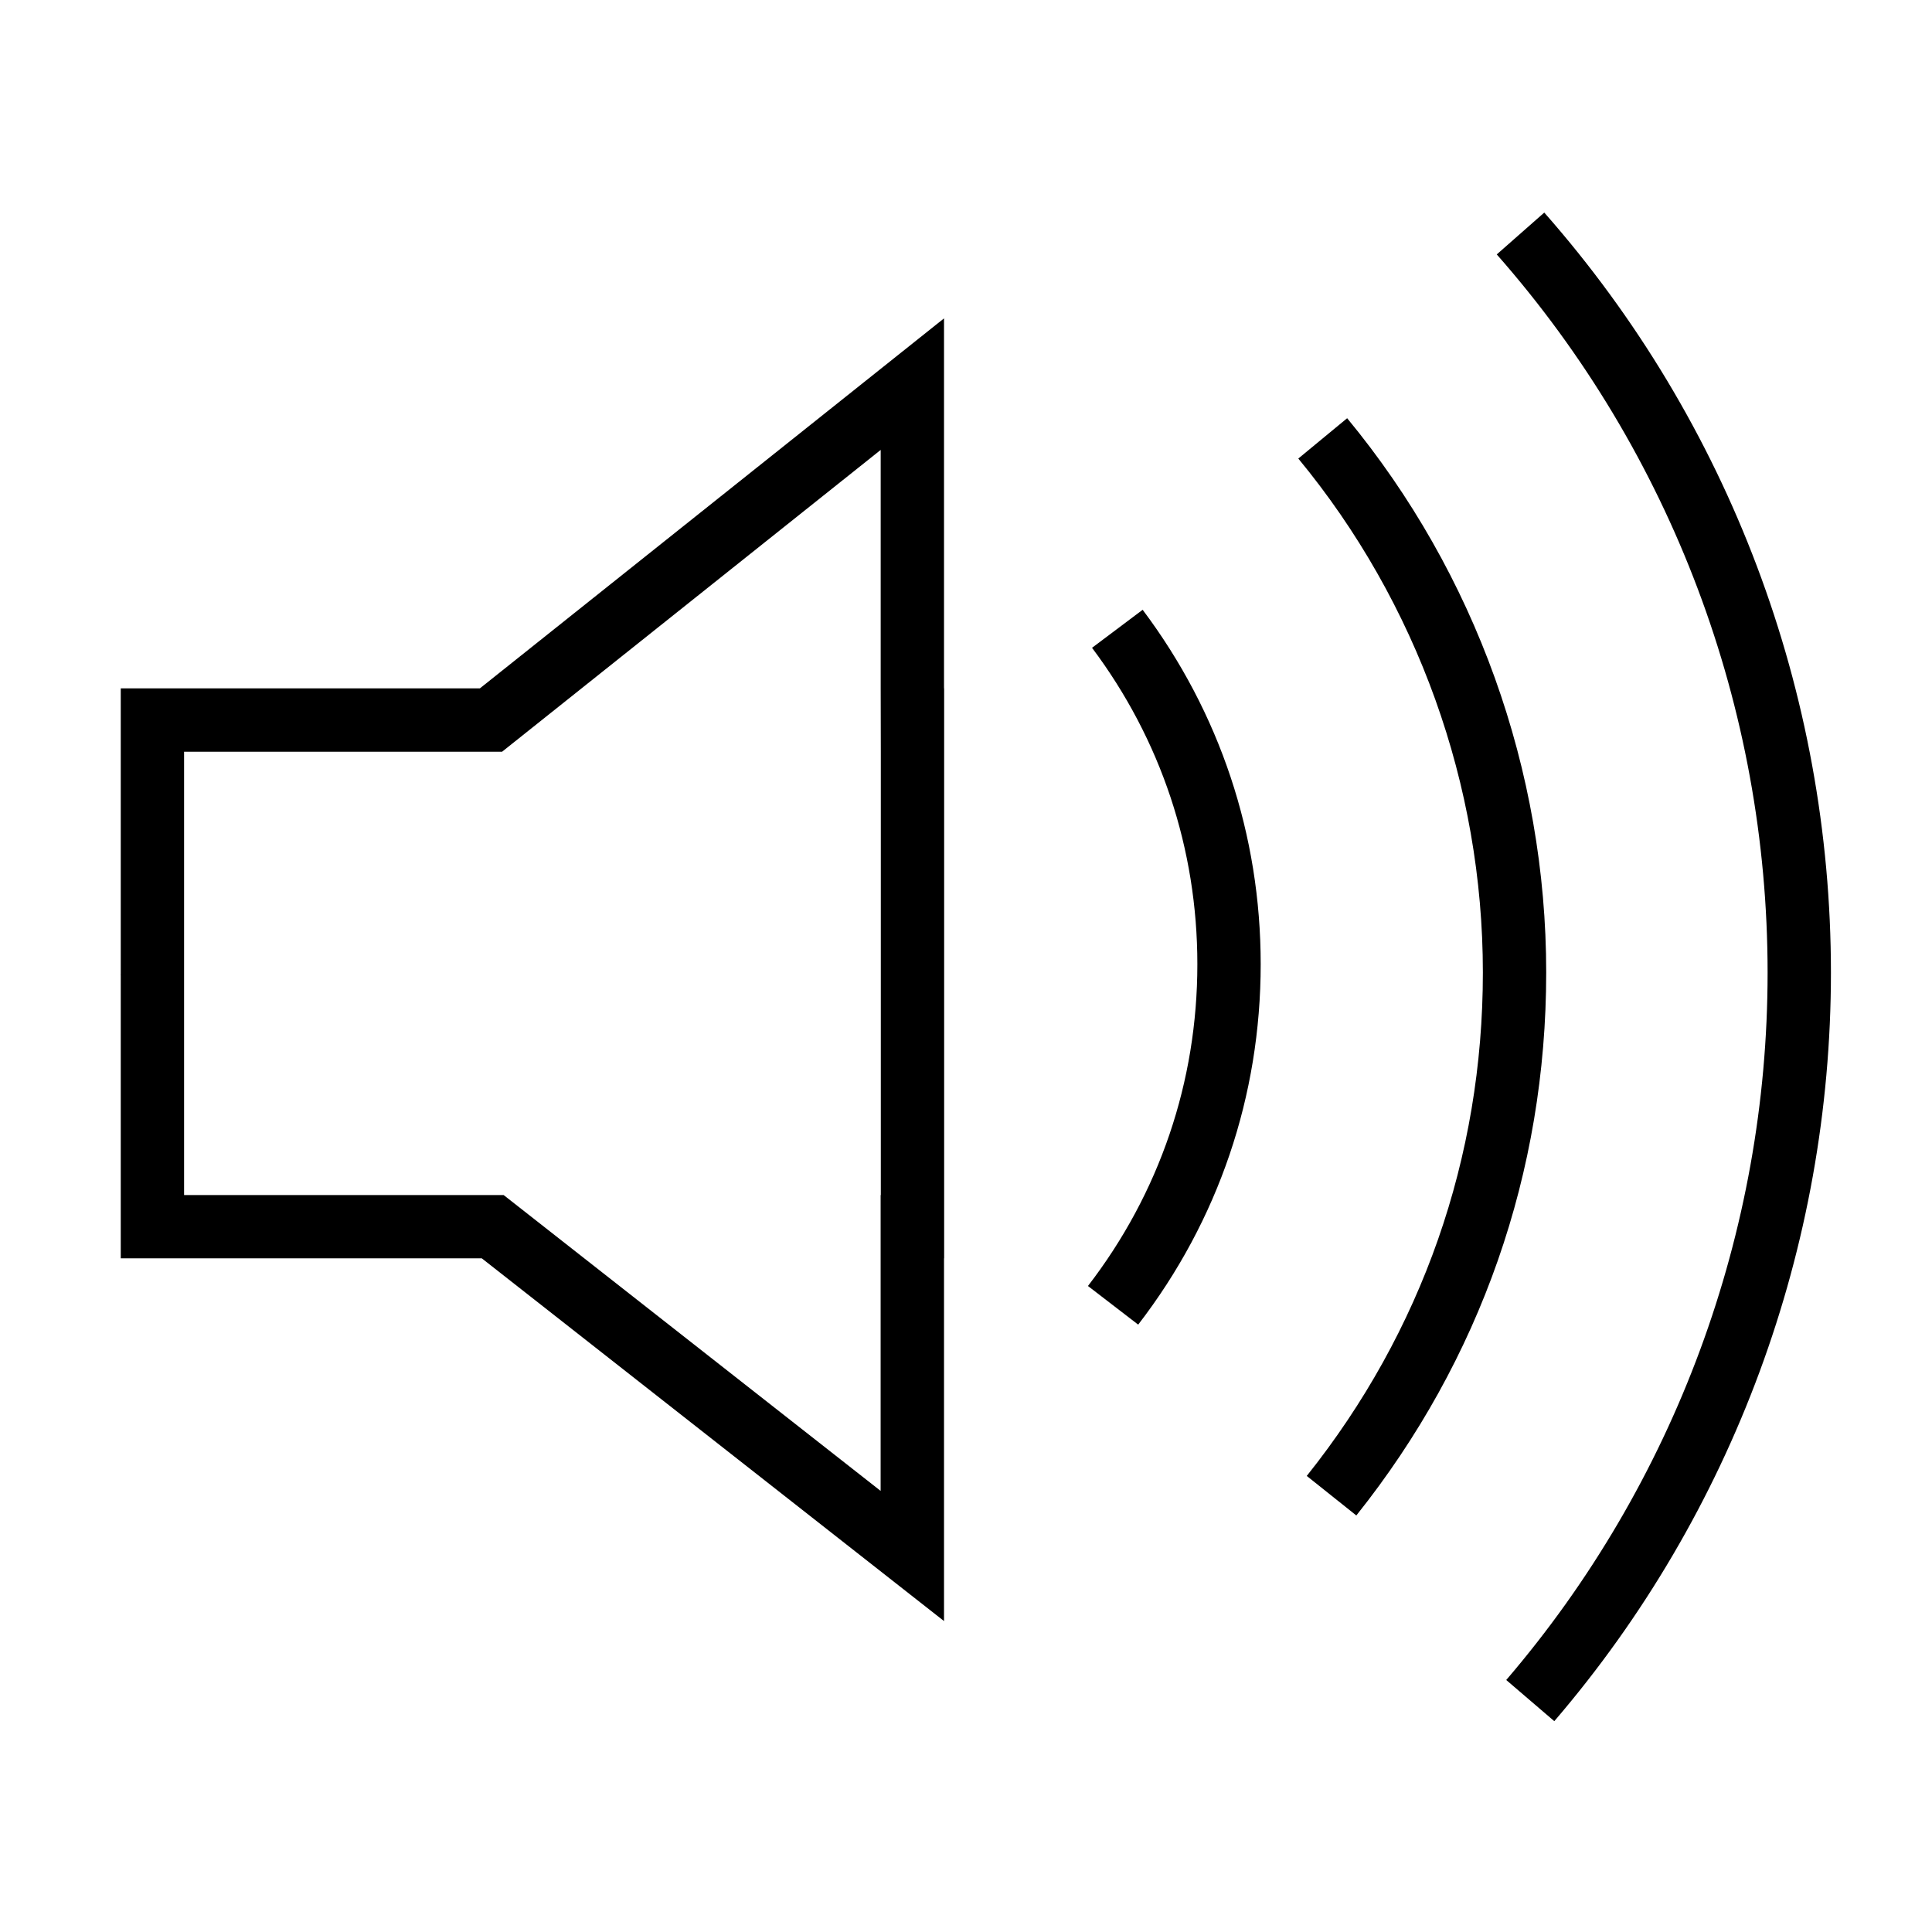
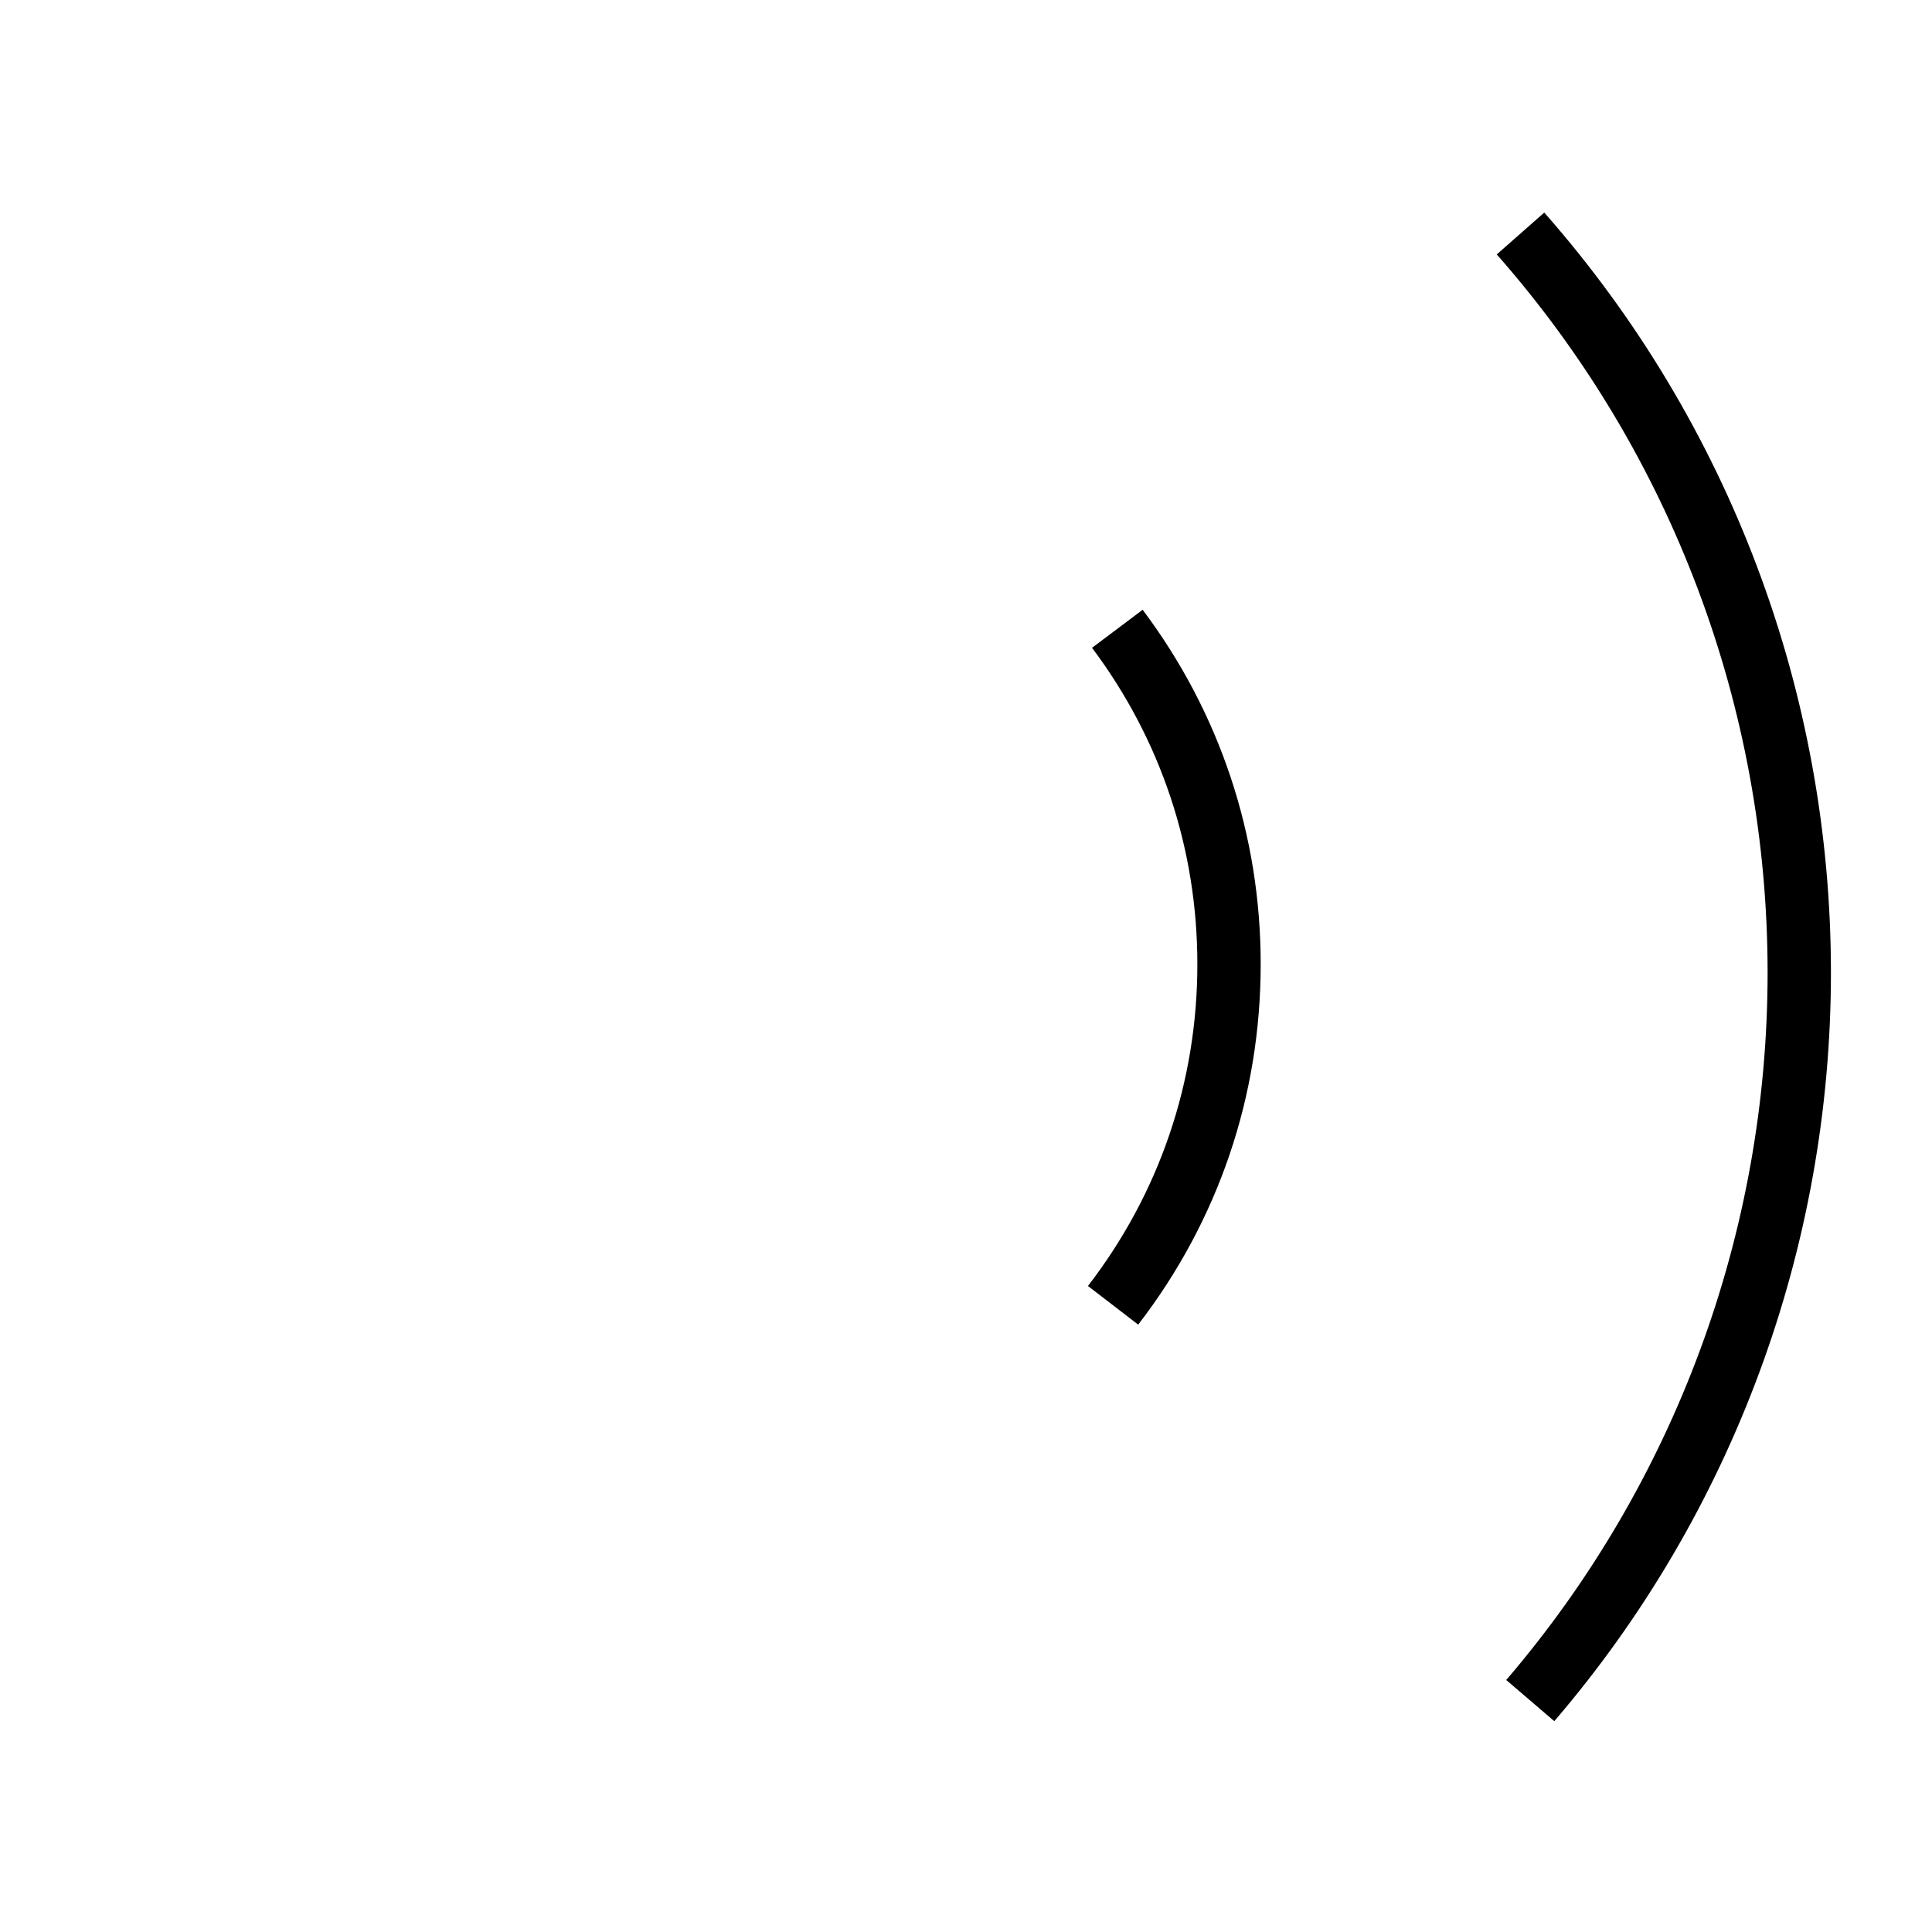
<svg xmlns="http://www.w3.org/2000/svg" width="800px" height="800px" viewBox="-2 0 32 32">
  <g id="icomoon-ignore"> </g>
-   <path d="M13.635 5.274l-7.686 6.127h-5.949v4.742l-0.004 0.003 0.004 0.003v4.693h5.98l7.656 6.008v-6.008h0.002v-9.441h-0.002v-6.127h0zM12.588 19.794h-0.002v4.9l-6.244-4.9h-5.293v-7.343h5.267l6.271-4.999v3.95l0.002 1.049v7.343h0z" fill="#000000"> </path>
  <path d="M16.087 10.729c1.141 1.521 1.745 3.333 1.745 5.241 0 1.948-0.627 3.791-1.812 5.33l0.832 0.64c1.328-1.724 2.029-3.788 2.029-5.97 0-2.137-0.676-4.167-1.955-5.87l-0.839 0.63z" fill="#000000"> </path>
-   <path d="M20.313 6.927l-0.809 0.668c1.971 2.387 3.057 5.41 3.057 8.512 0 3.066-1.009 5.949-2.917 8.339l0.821 0.655c2.057-2.578 3.145-5.687 3.145-8.994 0-3.346-1.171-6.606-3.297-9.18z" fill="#000000"> </path>
  <path d="M23.578 3.521l-0.787 0.693c2.893 3.285 4.486 7.51 4.486 11.897 0 4.298-1.538 8.458-4.329 11.715l0.796 0.682c2.956-3.446 4.582-7.849 4.582-12.397-0-4.642-1.686-9.113-4.748-12.59z" fill="#000000"> </path>
</svg>